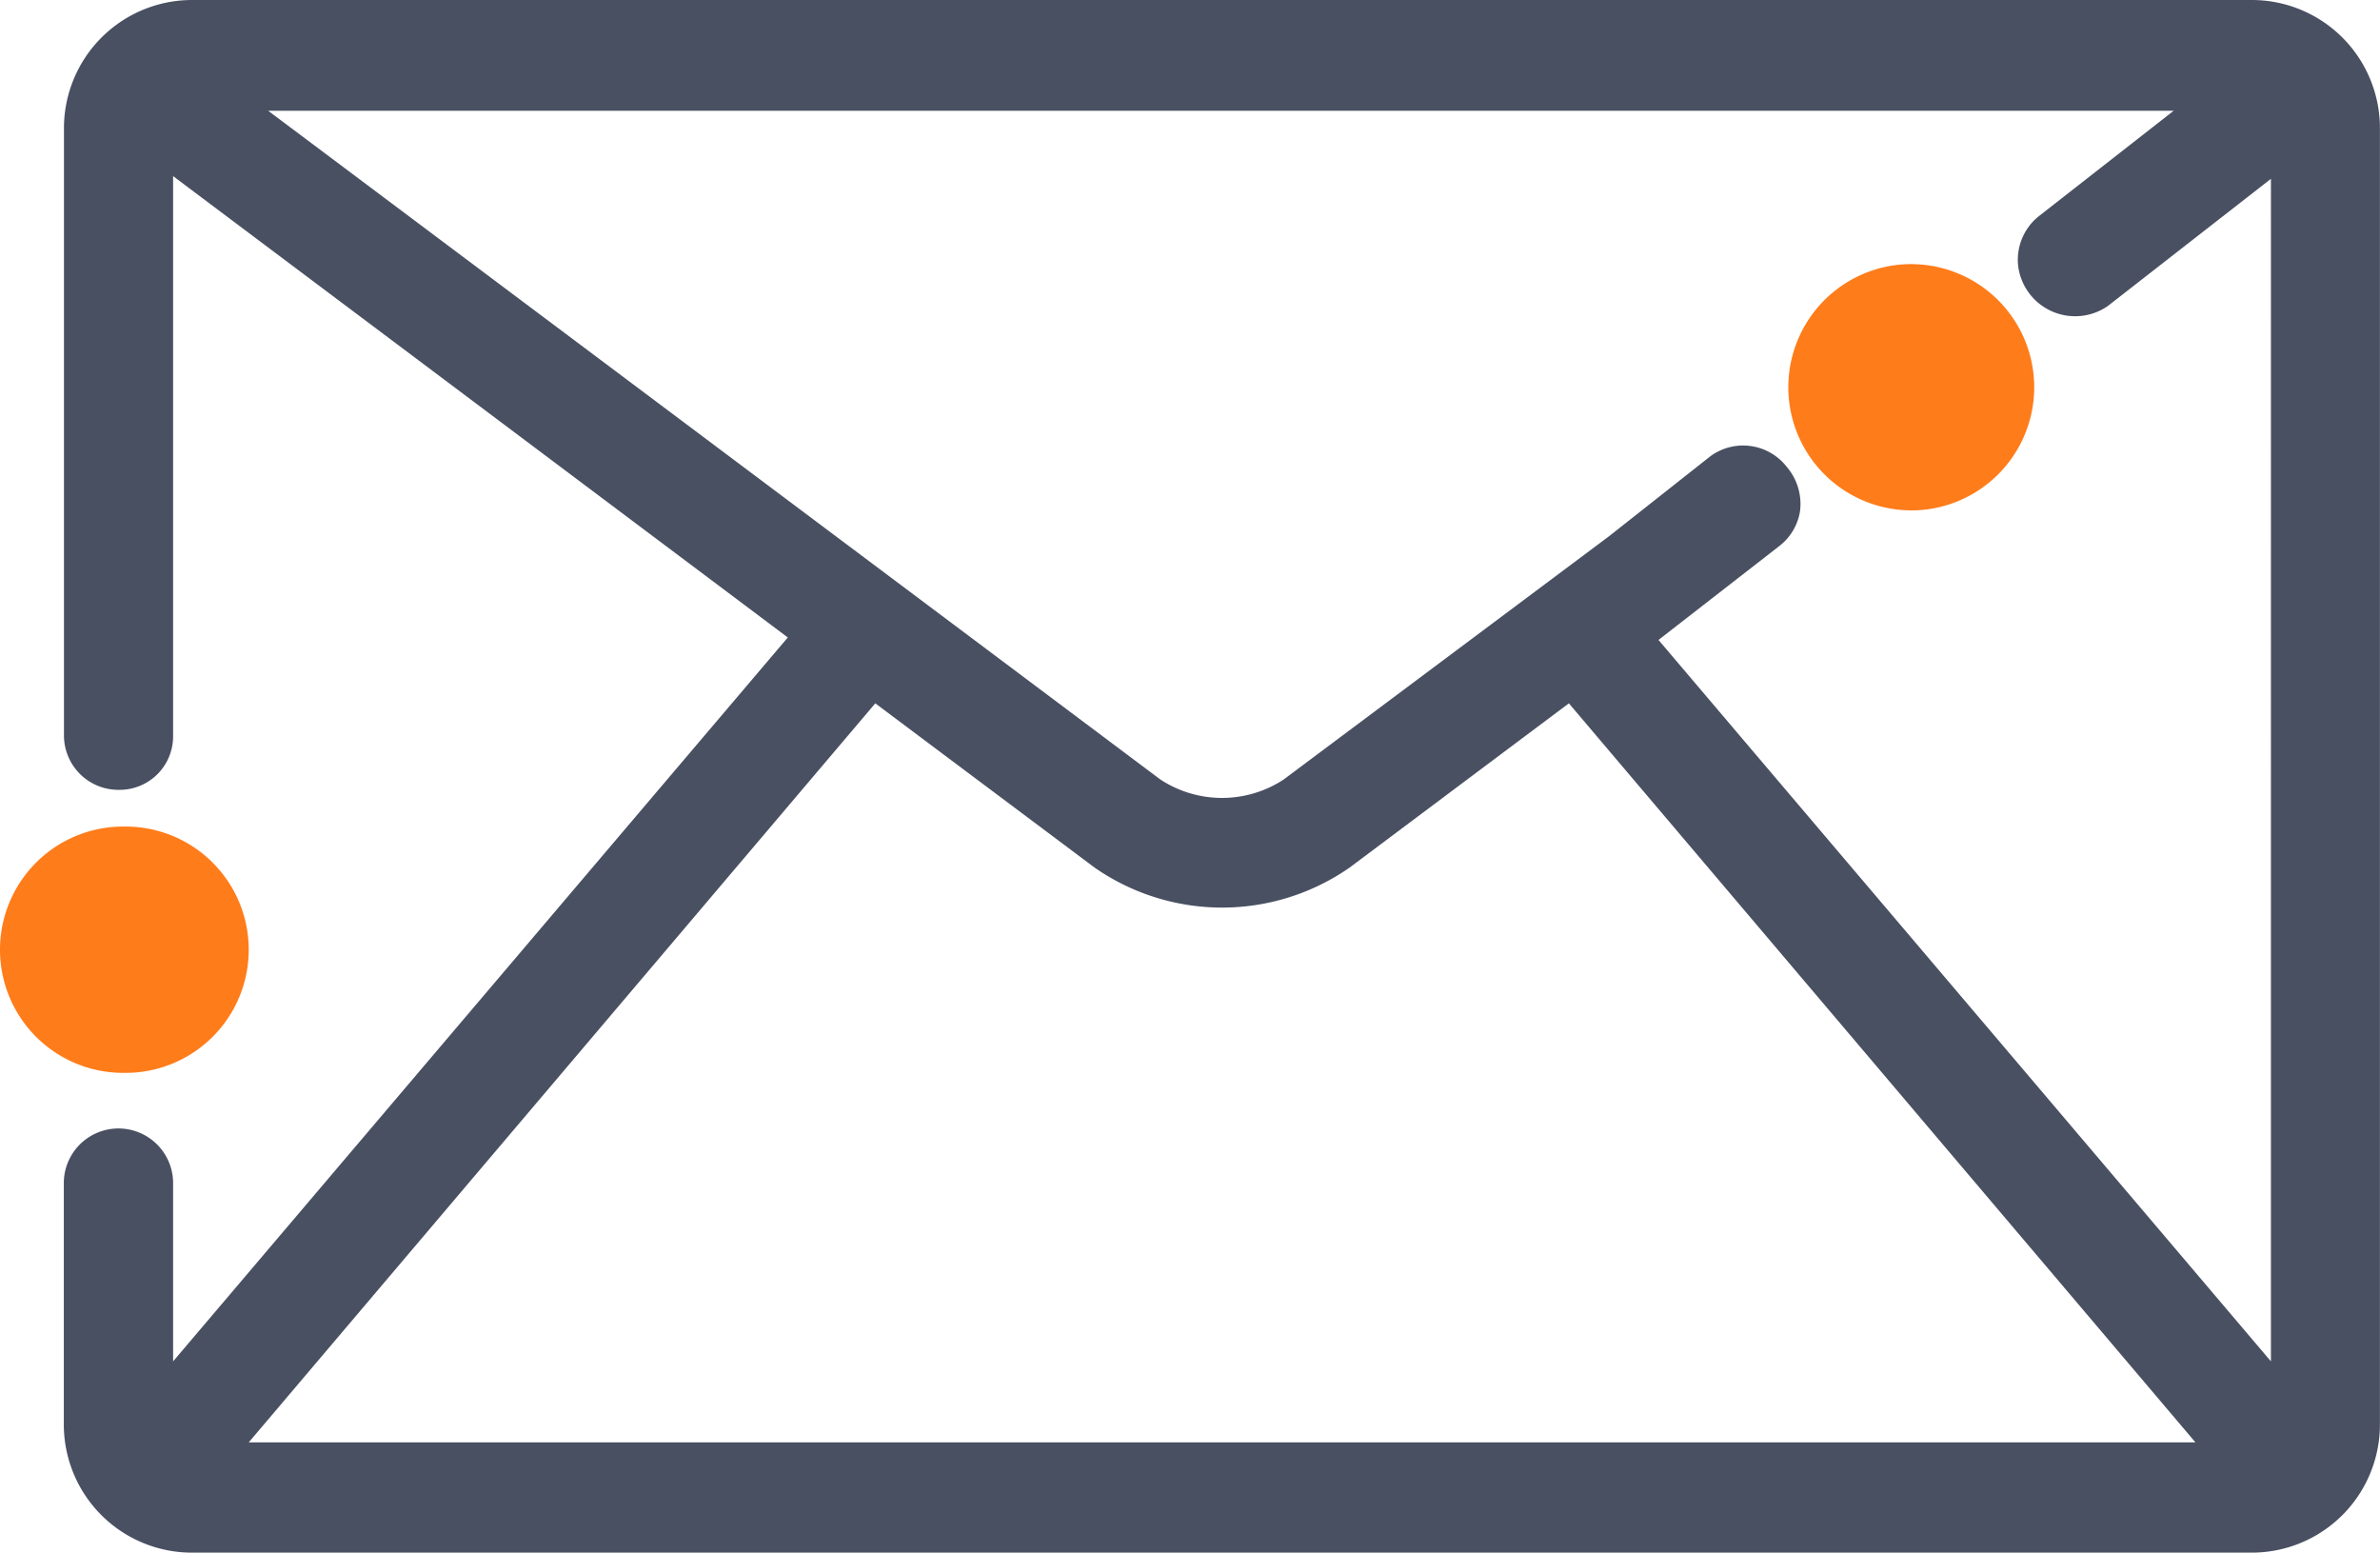
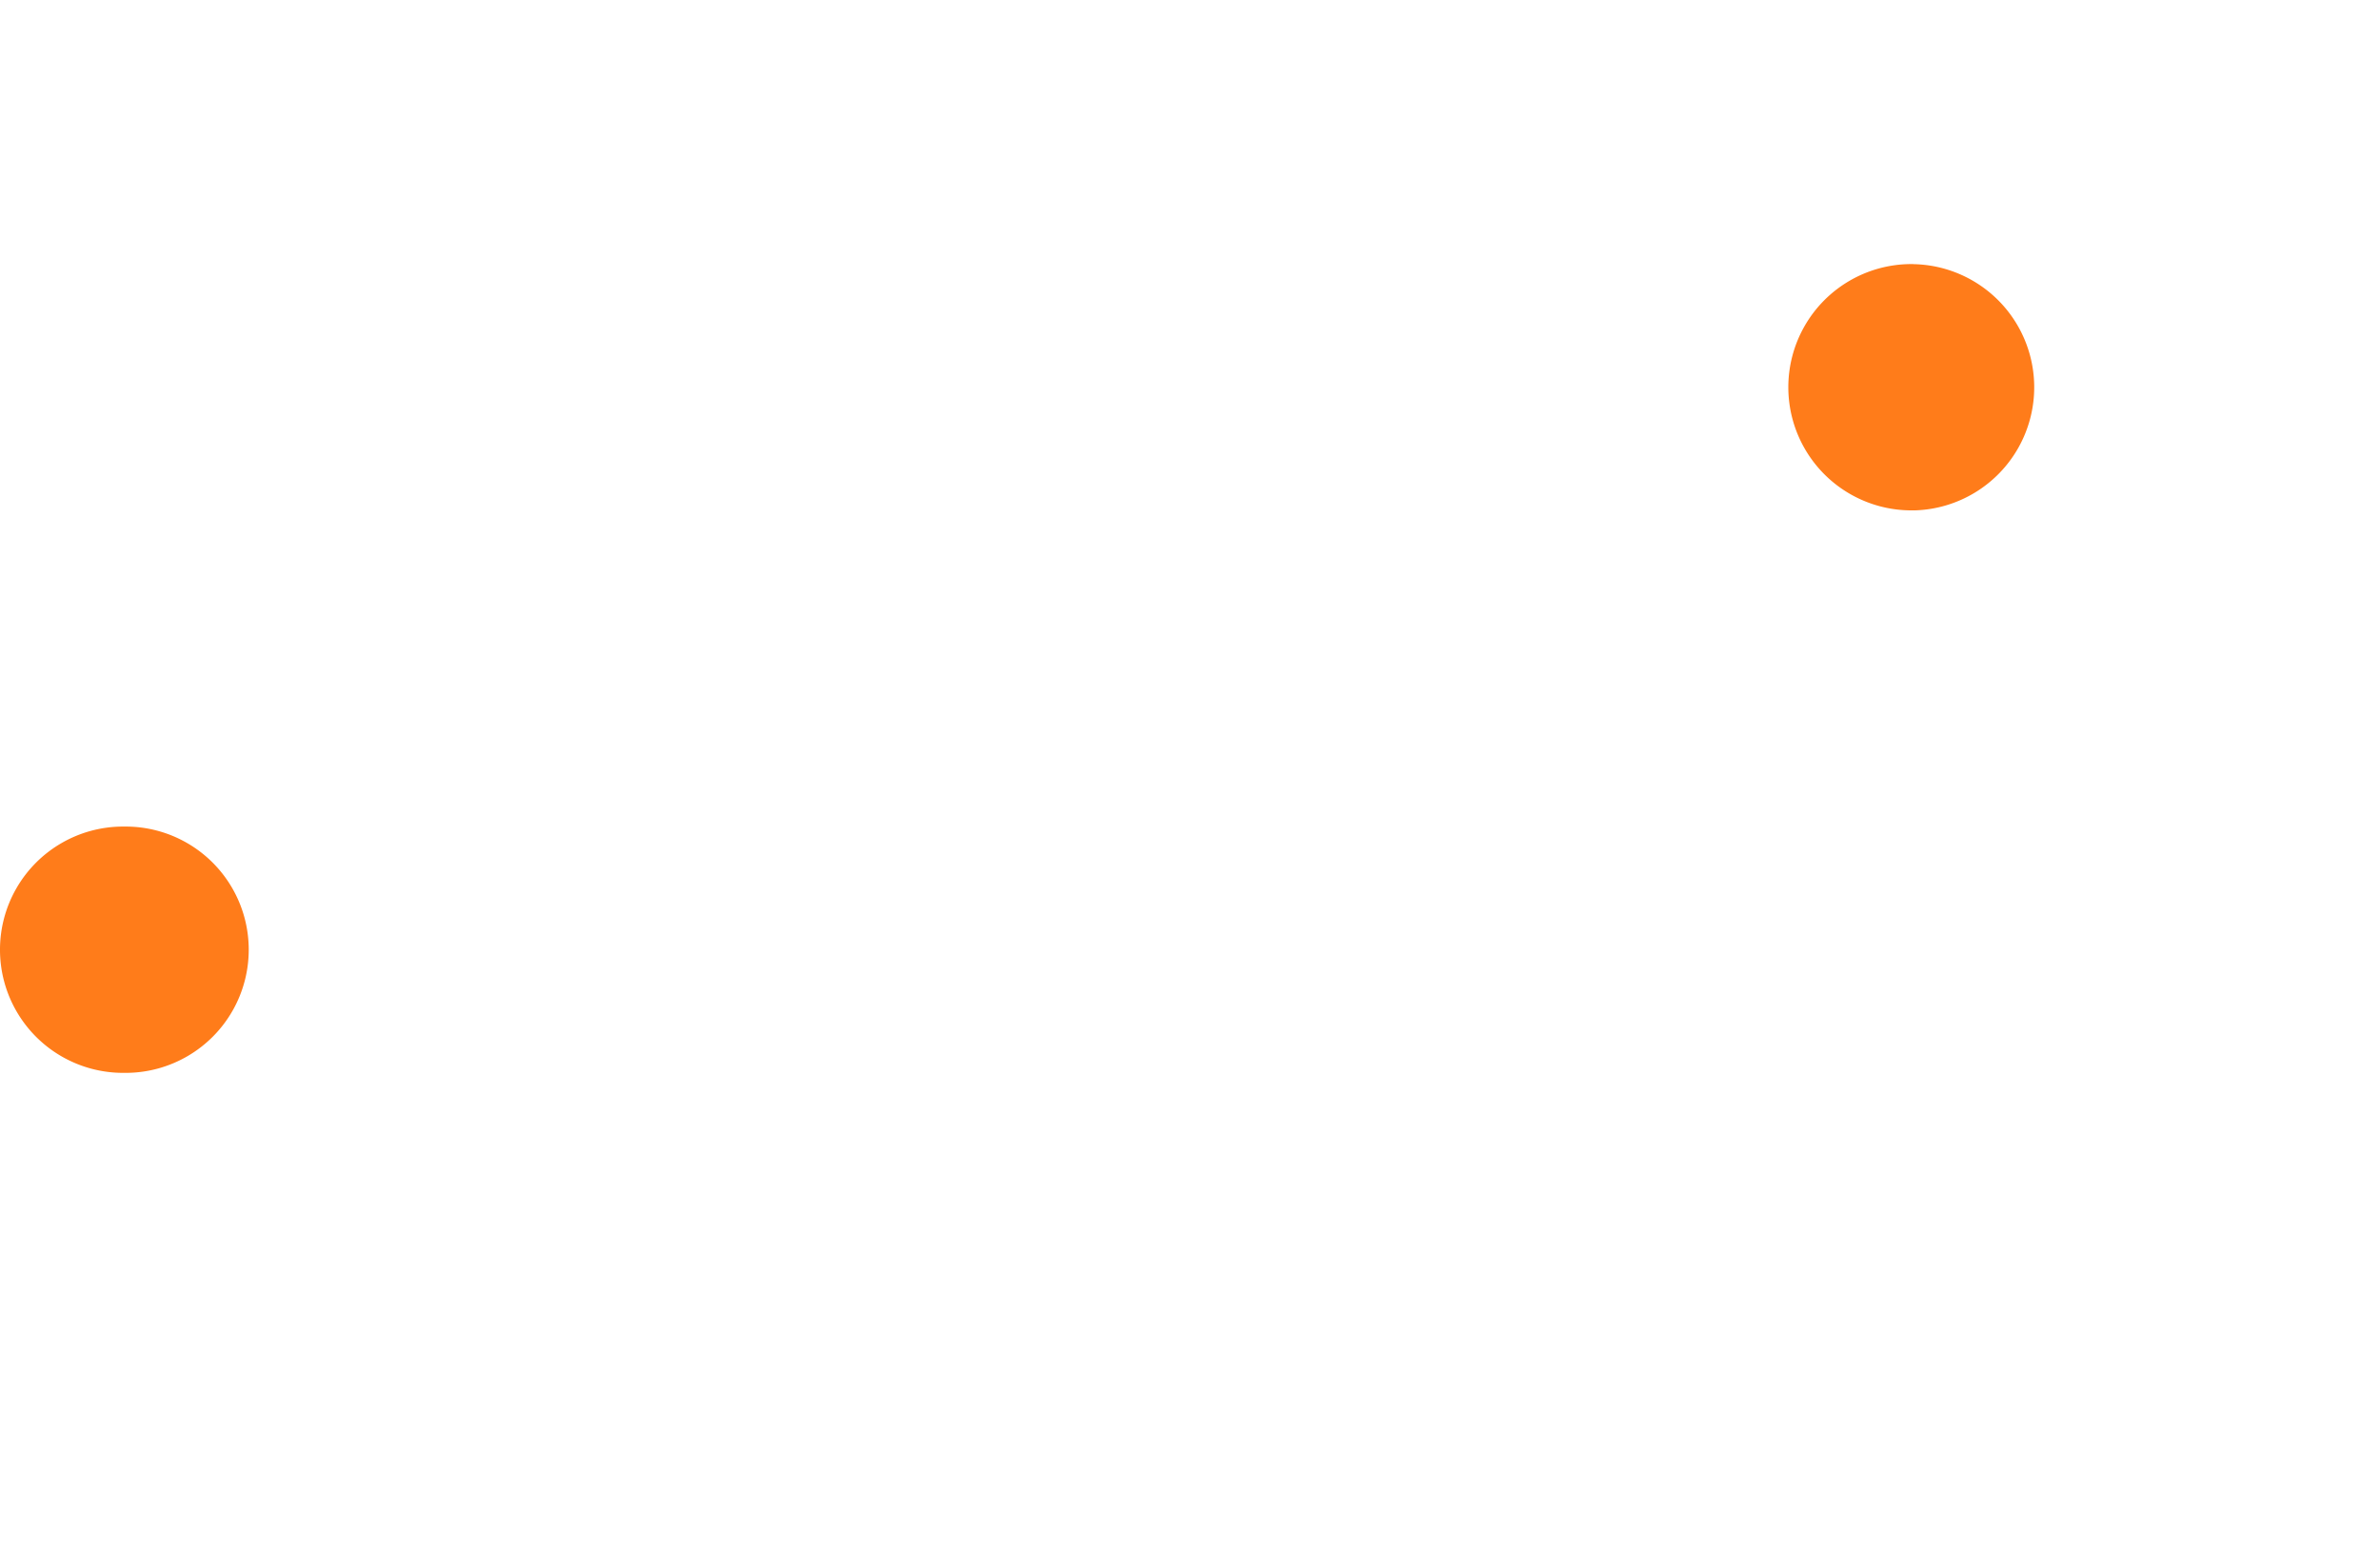
<svg xmlns="http://www.w3.org/2000/svg" width="32.667" height="21.306" viewBox="0 0 32.667 21.306">
  <defs>
    <style>.a{fill:#ff7c1a;}.b{fill:#495062;}</style>
  </defs>
  <g transform="translate(-1500.823 -1076.29)">
    <g transform="translate(1525.37 1079.914)">
-       <path class="a" d="M1531.667,1080.591h-.035a1.69,1.69,0,0,0,.018,3.38h.035a1.69,1.69,0,0,0-.018-3.379Z" transform="translate(-1529.952 -1080.591)" />
+       <path class="a" d="M1531.667,1080.591h-.035a1.69,1.69,0,0,0,.018,3.38h.035a1.69,1.69,0,0,0-.018-3.379" transform="translate(-1529.952 -1080.591)" />
    </g>
    <g transform="translate(1500.823 1087.633)">
      <path class="a" d="M1502.538,1089.751h-.034a1.69,1.69,0,1,0,.018,3.38h.034a1.69,1.69,0,0,0-.018-3.38Z" transform="translate(-1500.823 -1089.751)" />
    </g>
-     <path class="b" d="M1531.89,1076.29h-28.26a1.759,1.759,0,0,0-1.765,1.765v8.332a.747.747,0,0,0,.756.742.734.734,0,0,0,.742-.742v-7.68l8.437,6.331-8.437,9.934v-2.446a.749.749,0,1,0-1.5,0v3.306a1.759,1.759,0,0,0,1.765,1.765h28.26a1.759,1.759,0,0,0,1.765-1.765v-17.777A1.759,1.759,0,0,0,1531.89,1076.29Zm-27.489,19.794,8.6-10.142,3.01,2.254a3.064,3.064,0,0,0,3.5,0l3.01-2.254,8.6,10.142Zm27.756-1.112-8.406-9.9,1.66-1.29a.753.753,0,0,0,.282-.474.78.78,0,0,0-.179-.608.759.759,0,0,0-1.052-.148l-1.394,1.1-4.463,3.336a1.543,1.543,0,0,1-1.69,0l-12.247-9.178h26.154l-1.855,1.45a.768.768,0,0,0-.281.667.788.788,0,0,0,1.23.564l2.241-1.747Z" transform="translate(-0.164)" />
  </g>
</svg>